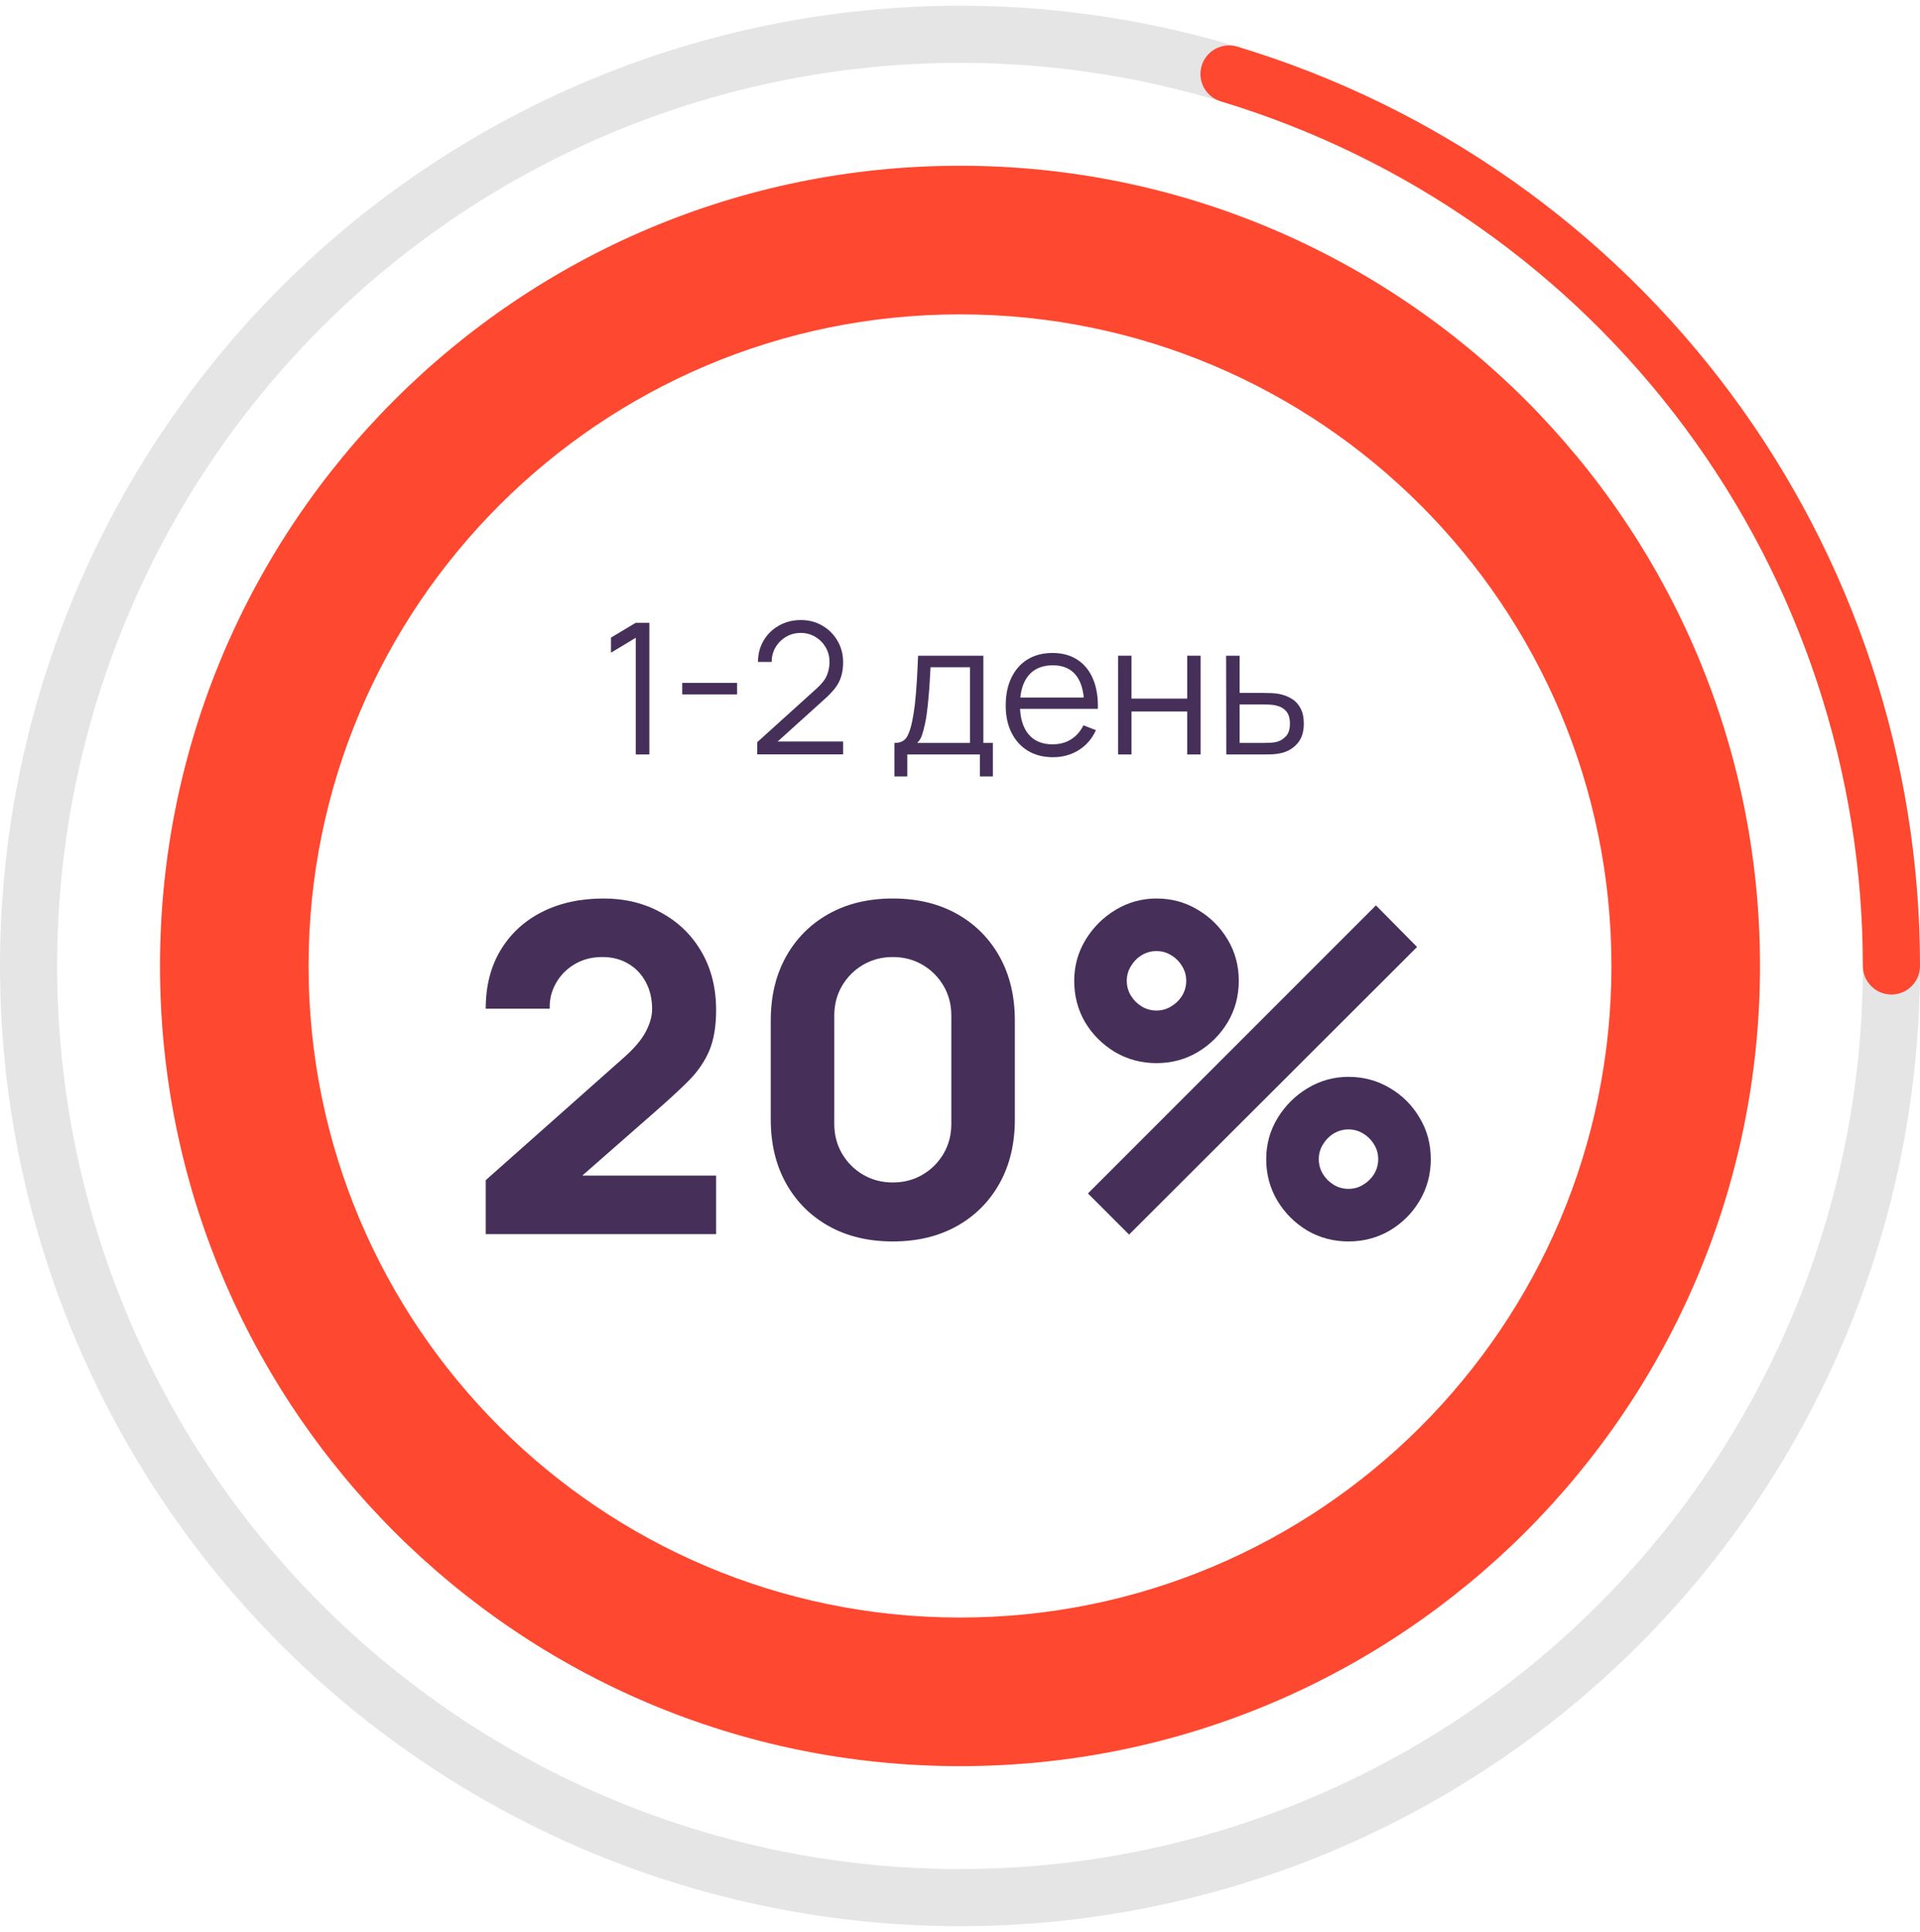
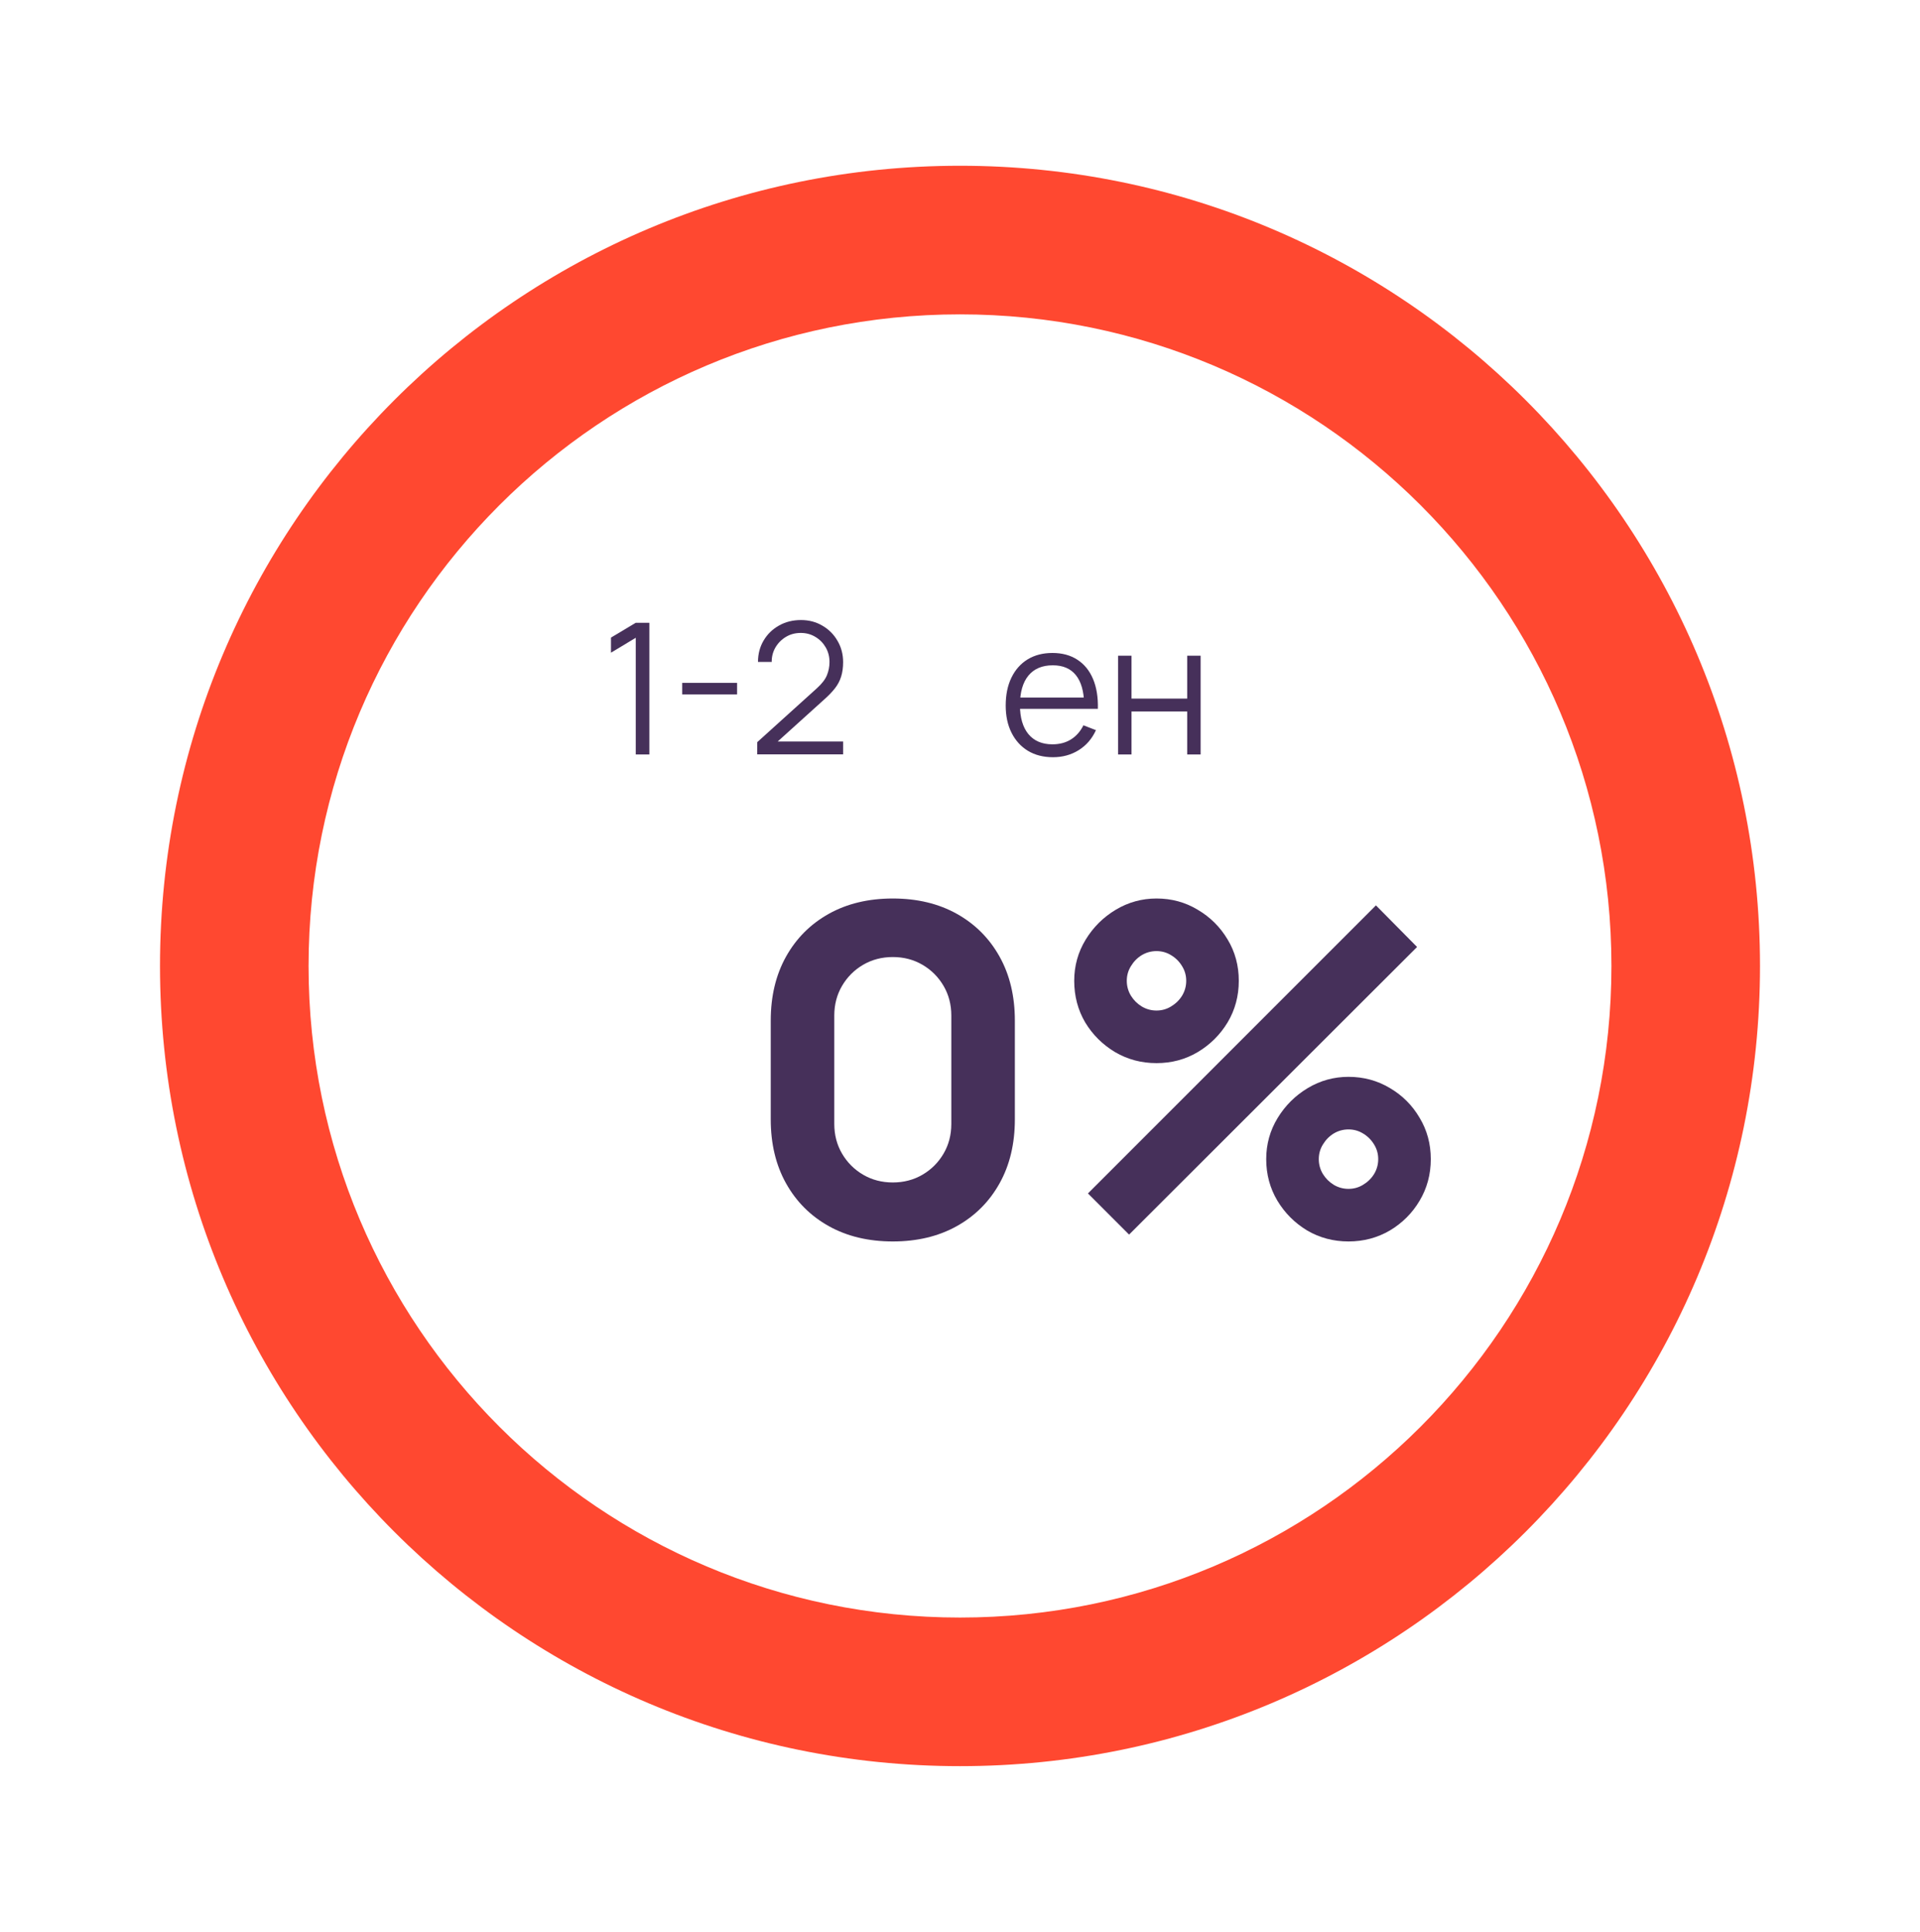
<svg xmlns="http://www.w3.org/2000/svg" width="168" height="169" viewBox="0 0 168 169" fill="none">
-   <path fill-rule="evenodd" clip-rule="evenodd" d="M84 5.5C73.626 5.5 63.353 7.543 53.768 11.514C44.183 15.484 35.474 21.303 28.139 28.639C20.803 35.974 14.984 44.683 11.014 54.268C7.043 63.853 5 74.126 5 84.5C5 94.874 7.043 105.147 11.014 114.732C14.984 124.317 20.803 133.026 28.139 140.361C35.474 147.697 44.183 153.516 53.768 157.486C63.353 161.457 73.626 163.5 84 163.5C94.374 163.5 104.647 161.457 114.232 157.486C123.817 153.516 132.526 147.697 139.861 140.361C147.197 133.026 153.016 124.317 156.986 114.732C160.957 105.147 163 94.874 163 84.5C163 74.126 160.957 63.853 156.986 54.268C153.016 44.683 147.197 35.974 139.861 28.639C132.526 21.303 123.817 15.484 114.232 11.514C104.647 7.543 94.374 5.5 84 5.5ZM51.855 6.894C62.046 2.673 72.969 0.5 84 0.5C95.031 0.5 105.954 2.673 116.145 6.894C126.337 11.116 135.597 17.303 143.397 25.103C151.197 32.903 157.384 42.163 161.606 52.355C165.827 62.546 168 73.469 168 84.5C168 95.531 165.827 106.454 161.606 116.645C157.384 126.837 151.197 136.097 143.397 143.897C135.597 151.697 126.337 157.884 116.145 162.106C105.954 166.327 95.031 168.5 84 168.5C72.969 168.5 62.046 166.327 51.855 162.106C41.663 157.884 32.403 151.697 24.603 143.897C16.803 136.097 10.616 126.837 6.394 116.645C2.173 106.454 -9.53674e-07 95.531 0 84.5C9.53675e-07 73.469 2.173 62.546 6.394 52.355C10.616 42.163 16.803 32.903 24.603 25.103C32.403 17.303 41.663 11.116 51.855 6.894Z" fill="#E5E5E5" />
  <path fill-rule="evenodd" clip-rule="evenodd" d="M84 27.5C52.52 27.5 27 53.02 27 84.5C27 115.98 52.52 141.5 84 141.5C115.48 141.5 141 115.98 141 84.5C141 53.02 115.48 27.5 84 27.5ZM14 84.5C14 45.84 45.34 14.5 84 14.5C122.66 14.5 154 45.84 154 84.5C154 123.16 122.66 154.5 84 154.5C45.34 154.5 14 123.16 14 84.5Z" fill="#FF4830" />
-   <path fill-rule="evenodd" clip-rule="evenodd" d="M105.145 5.751C105.544 4.429 106.939 3.681 108.261 4.08C125.535 9.291 140.672 19.926 151.431 34.41C162.19 48.894 168 66.457 168 84.5C168 85.881 166.881 87 165.5 87C164.119 87 163 85.881 163 84.5C163 67.531 157.536 51.013 147.417 37.391C137.298 23.769 123.062 13.768 106.817 8.867C105.495 8.468 104.747 7.073 105.145 5.751Z" fill="#FF4830" />
-   <path d="M107.3 66L107.284 57.36H108.468V60.616H110.492C110.743 60.616 110.988 60.621 111.228 60.632C111.474 60.643 111.69 60.664 111.876 60.696C112.303 60.776 112.682 60.917 113.012 61.12C113.348 61.323 113.61 61.603 113.796 61.96C113.988 62.317 114.084 62.765 114.084 63.304C114.084 64.045 113.892 64.629 113.508 65.056C113.13 65.483 112.65 65.76 112.068 65.888C111.85 65.936 111.612 65.968 111.356 65.984C111.1 65.995 110.847 66 110.596 66H107.3ZM108.468 64.992H110.548C110.73 64.992 110.932 64.987 111.156 64.976C111.38 64.965 111.578 64.936 111.748 64.888C112.031 64.808 112.287 64.648 112.516 64.408C112.751 64.163 112.868 63.795 112.868 63.304C112.868 62.819 112.756 62.453 112.532 62.208C112.308 61.957 112.01 61.792 111.636 61.712C111.471 61.675 111.292 61.651 111.1 61.64C110.908 61.629 110.724 61.624 110.548 61.624H108.468V64.992Z" fill="#46305A" />
  <path d="M97.831 66V57.36H99.007V61.112H103.879V57.36H105.055V66H103.879V62.24H99.007V66H97.831Z" fill="#46305A" />
  <path d="M92.135 66.24C91.292 66.24 90.562 66.053 89.943 65.68C89.33 65.307 88.852 64.781 88.511 64.104C88.17 63.427 87.999 62.632 87.999 61.72C87.999 60.776 88.167 59.96 88.503 59.272C88.839 58.584 89.311 58.053 89.919 57.68C90.532 57.307 91.255 57.12 92.087 57.12C92.94 57.12 93.668 57.317 94.271 57.712C94.874 58.101 95.33 58.661 95.639 59.392C95.948 60.123 96.09 60.995 96.063 62.008H94.863V61.592C94.842 60.472 94.599 59.627 94.135 59.056C93.676 58.485 93.004 58.2 92.119 58.2C91.191 58.2 90.479 58.501 89.983 59.104C89.492 59.707 89.247 60.565 89.247 61.68C89.247 62.768 89.492 63.613 89.983 64.216C90.479 64.813 91.18 65.112 92.087 65.112C92.706 65.112 93.244 64.971 93.703 64.688C94.167 64.4 94.532 63.987 94.799 63.448L95.895 63.872C95.554 64.624 95.05 65.208 94.383 65.624C93.722 66.035 92.972 66.24 92.135 66.24ZM88.831 62.008V61.024H95.431V62.008H88.831Z" fill="#46305A" />
-   <path d="M78.261 67.92V64.992C78.751 64.992 79.103 64.835 79.317 64.52C79.53 64.2 79.703 63.691 79.837 62.992C79.927 62.539 80.002 62.051 80.061 61.528C80.119 61.005 80.17 60.408 80.213 59.736C80.255 59.059 80.295 58.267 80.333 57.36H86.045V64.992H86.877V67.92H85.741V66H79.389V67.92H78.261ZM80.253 64.992H84.877V58.368H81.421C81.405 58.773 81.381 59.203 81.349 59.656C81.322 60.109 81.287 60.563 81.245 61.016C81.207 61.469 81.162 61.896 81.109 62.296C81.061 62.691 81.002 63.037 80.933 63.336C80.853 63.72 80.765 64.048 80.669 64.32C80.578 64.592 80.439 64.816 80.253 64.992Z" fill="#46305A" />
  <path d="M66.253 65.992L66.261 64.92L71.469 60.216C71.917 59.811 72.213 59.427 72.357 59.064C72.506 58.696 72.581 58.312 72.581 57.912C72.581 57.437 72.469 57.008 72.245 56.624C72.021 56.24 71.72 55.936 71.341 55.712C70.962 55.483 70.538 55.368 70.069 55.368C69.578 55.368 69.141 55.485 68.757 55.72C68.373 55.955 68.069 56.264 67.845 56.648C67.626 57.032 67.52 57.451 67.525 57.904H66.325C66.325 57.205 66.49 56.579 66.821 56.024C67.152 55.469 67.6 55.035 68.165 54.72C68.73 54.4 69.37 54.24 70.085 54.24C70.784 54.24 71.41 54.405 71.965 54.736C72.525 55.061 72.965 55.504 73.285 56.064C73.61 56.619 73.773 57.237 73.773 57.92C73.773 58.4 73.714 58.824 73.597 59.192C73.485 59.555 73.306 59.893 73.061 60.208C72.821 60.517 72.514 60.837 72.141 61.168L67.517 65.344L67.333 64.864H73.773V65.992H66.253Z" fill="#46305A" />
  <path d="M59.694 60.744V59.736H64.494V60.744H59.694Z" fill="#46305A" />
  <path d="M55.628 66V55.792L53.46 57.096V55.776L55.628 54.48H56.82V66H55.628Z" fill="#46305A" />
  <path d="M98.794 108L95.194 104.4L120.394 79.2L123.994 82.84L98.794 108ZM117.994 108.6C116.674 108.6 115.467 108.28 114.374 107.64C113.294 106.987 112.427 106.12 111.774 105.04C111.121 103.947 110.794 102.733 110.794 101.4C110.794 100.093 111.127 98.893 111.794 97.8C112.461 96.707 113.341 95.833 114.434 95.18C115.527 94.527 116.714 94.2 117.994 94.2C119.314 94.2 120.521 94.527 121.614 95.18C122.707 95.82 123.574 96.687 124.214 97.78C124.867 98.86 125.194 100.067 125.194 101.4C125.194 102.733 124.867 103.947 124.214 105.04C123.574 106.12 122.707 106.987 121.614 107.64C120.521 108.28 119.314 108.6 117.994 108.6ZM117.994 104C118.461 104 118.887 103.88 119.274 103.64C119.674 103.4 119.994 103.087 120.234 102.7C120.474 102.3 120.594 101.867 120.594 101.4C120.594 100.933 120.474 100.507 120.234 100.12C119.994 99.72 119.674 99.4 119.274 99.16C118.887 98.92 118.461 98.8 117.994 98.8C117.527 98.8 117.094 98.92 116.694 99.16C116.307 99.4 115.994 99.72 115.754 100.12C115.514 100.507 115.394 100.933 115.394 101.4C115.394 101.867 115.514 102.3 115.754 102.7C115.994 103.087 116.307 103.4 116.694 103.64C117.094 103.88 117.527 104 117.994 104ZM101.194 93C99.874 93 98.668 92.68 97.574 92.04C96.481 91.387 95.608 90.52 94.954 89.44C94.314 88.347 93.994 87.133 93.994 85.8C93.994 84.493 94.328 83.293 94.994 82.2C95.661 81.107 96.541 80.233 97.634 79.58C98.728 78.927 99.914 78.6 101.194 78.6C102.514 78.6 103.714 78.927 104.794 79.58C105.887 80.22 106.761 81.087 107.414 82.18C108.067 83.26 108.394 84.467 108.394 85.8C108.394 87.133 108.067 88.347 107.414 89.44C106.761 90.52 105.887 91.387 104.794 92.04C103.714 92.68 102.514 93 101.194 93ZM101.194 88.4C101.661 88.4 102.087 88.28 102.474 88.04C102.874 87.8 103.194 87.487 103.434 87.1C103.674 86.7 103.794 86.267 103.794 85.8C103.794 85.333 103.674 84.907 103.434 84.52C103.194 84.12 102.874 83.8 102.474 83.56C102.087 83.32 101.661 83.2 101.194 83.2C100.727 83.2 100.294 83.32 99.894 83.56C99.507 83.8 99.194 84.12 98.954 84.52C98.714 84.907 98.594 85.333 98.594 85.8C98.594 86.267 98.714 86.7 98.954 87.1C99.194 87.487 99.507 87.8 99.894 88.04C100.294 88.28 100.727 88.4 101.194 88.4Z" fill="#46305A" />
  <path d="M78.12 108.6C75.987 108.6 74.12 108.153 72.52 107.26C70.92 106.367 69.674 105.12 68.78 103.52C67.887 101.92 67.44 100.053 67.44 97.92V89.28C67.44 87.147 67.887 85.28 68.78 83.68C69.674 82.08 70.92 80.833 72.52 79.94C74.12 79.047 75.987 78.6 78.12 78.6C80.254 78.6 82.12 79.047 83.72 79.94C85.32 80.833 86.567 82.08 87.46 83.68C88.354 85.28 88.8 87.147 88.8 89.28V97.92C88.8 100.053 88.354 101.92 87.46 103.52C86.567 105.12 85.32 106.367 83.72 107.26C82.12 108.153 80.254 108.6 78.12 108.6ZM78.12 103.44C79.08 103.44 79.947 103.213 80.72 102.76C81.494 102.307 82.107 101.693 82.56 100.92C83.014 100.147 83.24 99.28 83.24 98.32V88.84C83.24 87.88 83.014 87.013 82.56 86.24C82.107 85.467 81.494 84.853 80.72 84.4C79.947 83.947 79.08 83.72 78.12 83.72C77.16 83.72 76.294 83.947 75.52 84.4C74.747 84.853 74.134 85.467 73.68 86.24C73.227 87.013 73 87.88 73 88.84V98.32C73 99.28 73.227 100.147 73.68 100.92C74.134 101.693 74.747 102.307 75.52 102.76C76.294 103.213 77.16 103.44 78.12 103.44Z" fill="#46305A" />
-   <path d="M42.5 107.96V103.24L54.58 92.52C55.487 91.72 56.127 90.967 56.5 90.26C56.873 89.553 57.06 88.893 57.06 88.28C57.06 87.4 56.88 86.62 56.52 85.94C56.16 85.247 55.653 84.707 55 84.32C54.347 83.92 53.58 83.72 52.7 83.72C51.78 83.72 50.967 83.933 50.26 84.36C49.567 84.773 49.027 85.327 48.64 86.02C48.253 86.7 48.073 87.44 48.1 88.24H42.5C42.5 86.267 42.933 84.56 43.8 83.12C44.667 81.68 45.873 80.567 47.42 79.78C48.967 78.993 50.767 78.6 52.82 78.6C54.7 78.6 56.38 79.013 57.86 79.84C59.353 80.653 60.527 81.793 61.38 83.26C62.233 84.727 62.66 86.427 62.66 88.36C62.66 89.787 62.46 90.973 62.06 91.92C61.66 92.853 61.067 93.72 60.28 94.52C59.493 95.307 58.527 96.2 57.38 97.2L49.58 104.04L49.14 102.84H62.66V107.96H42.5Z" fill="#46305A" />
</svg>